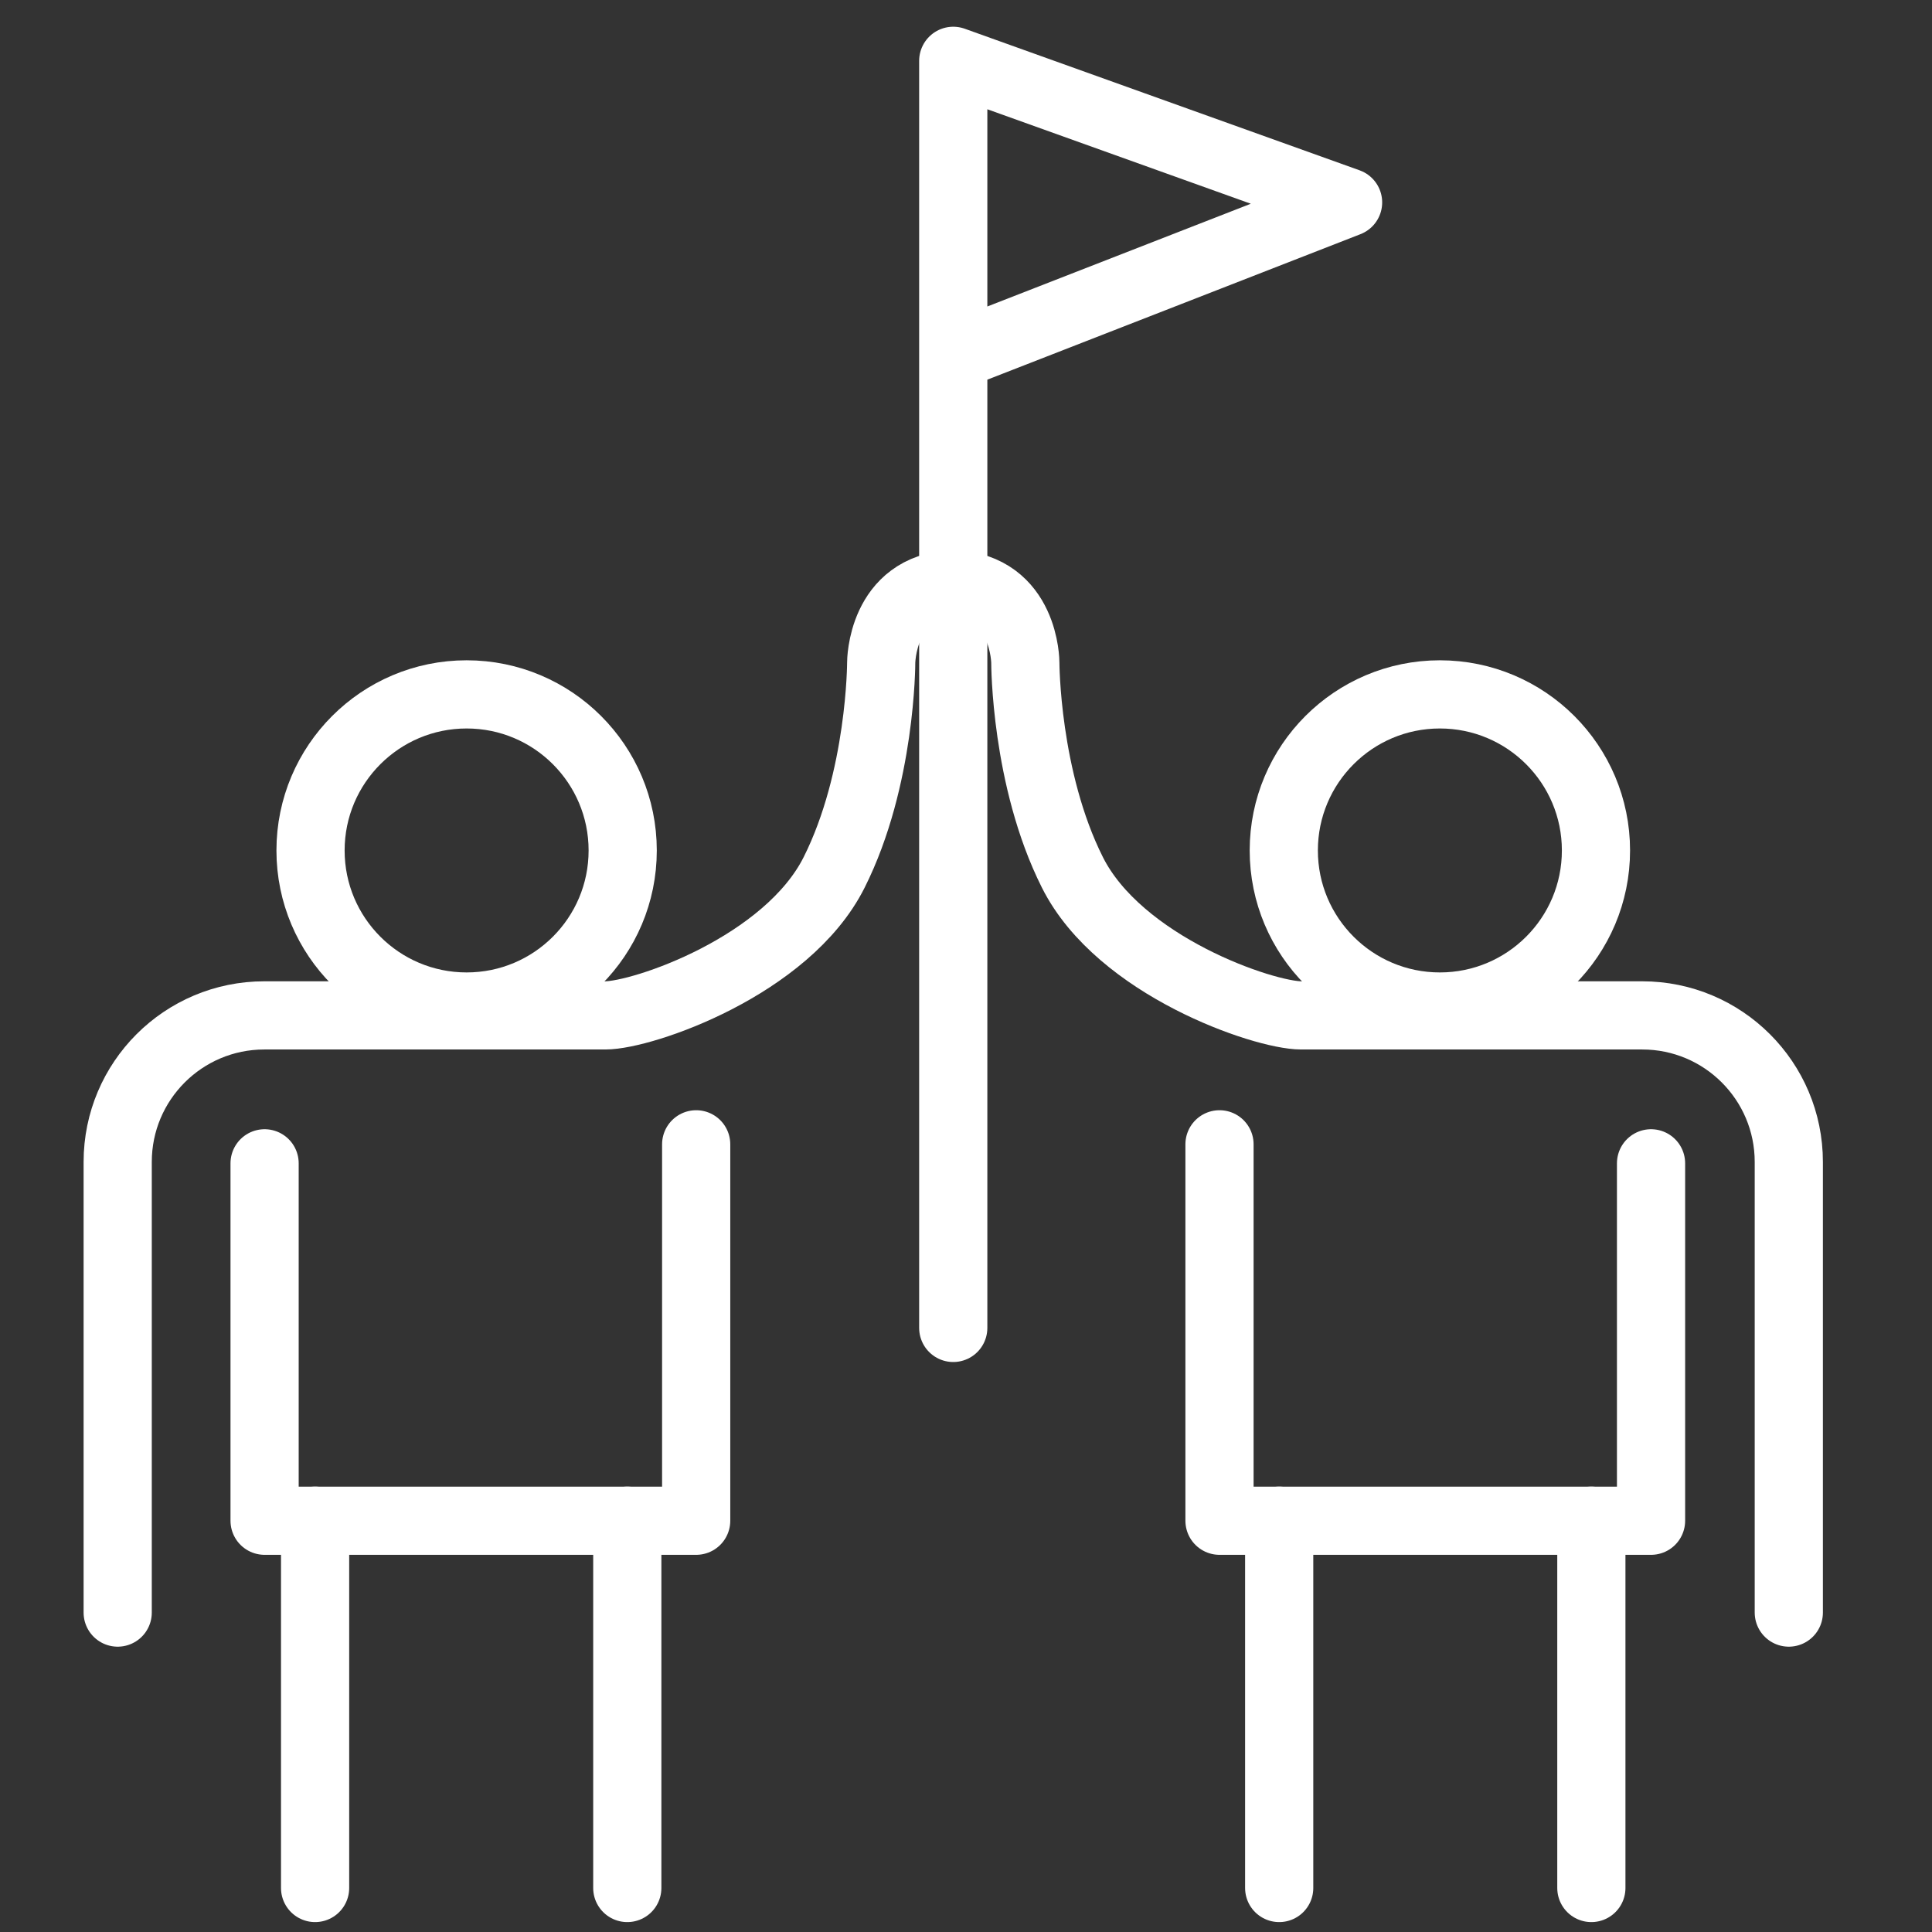
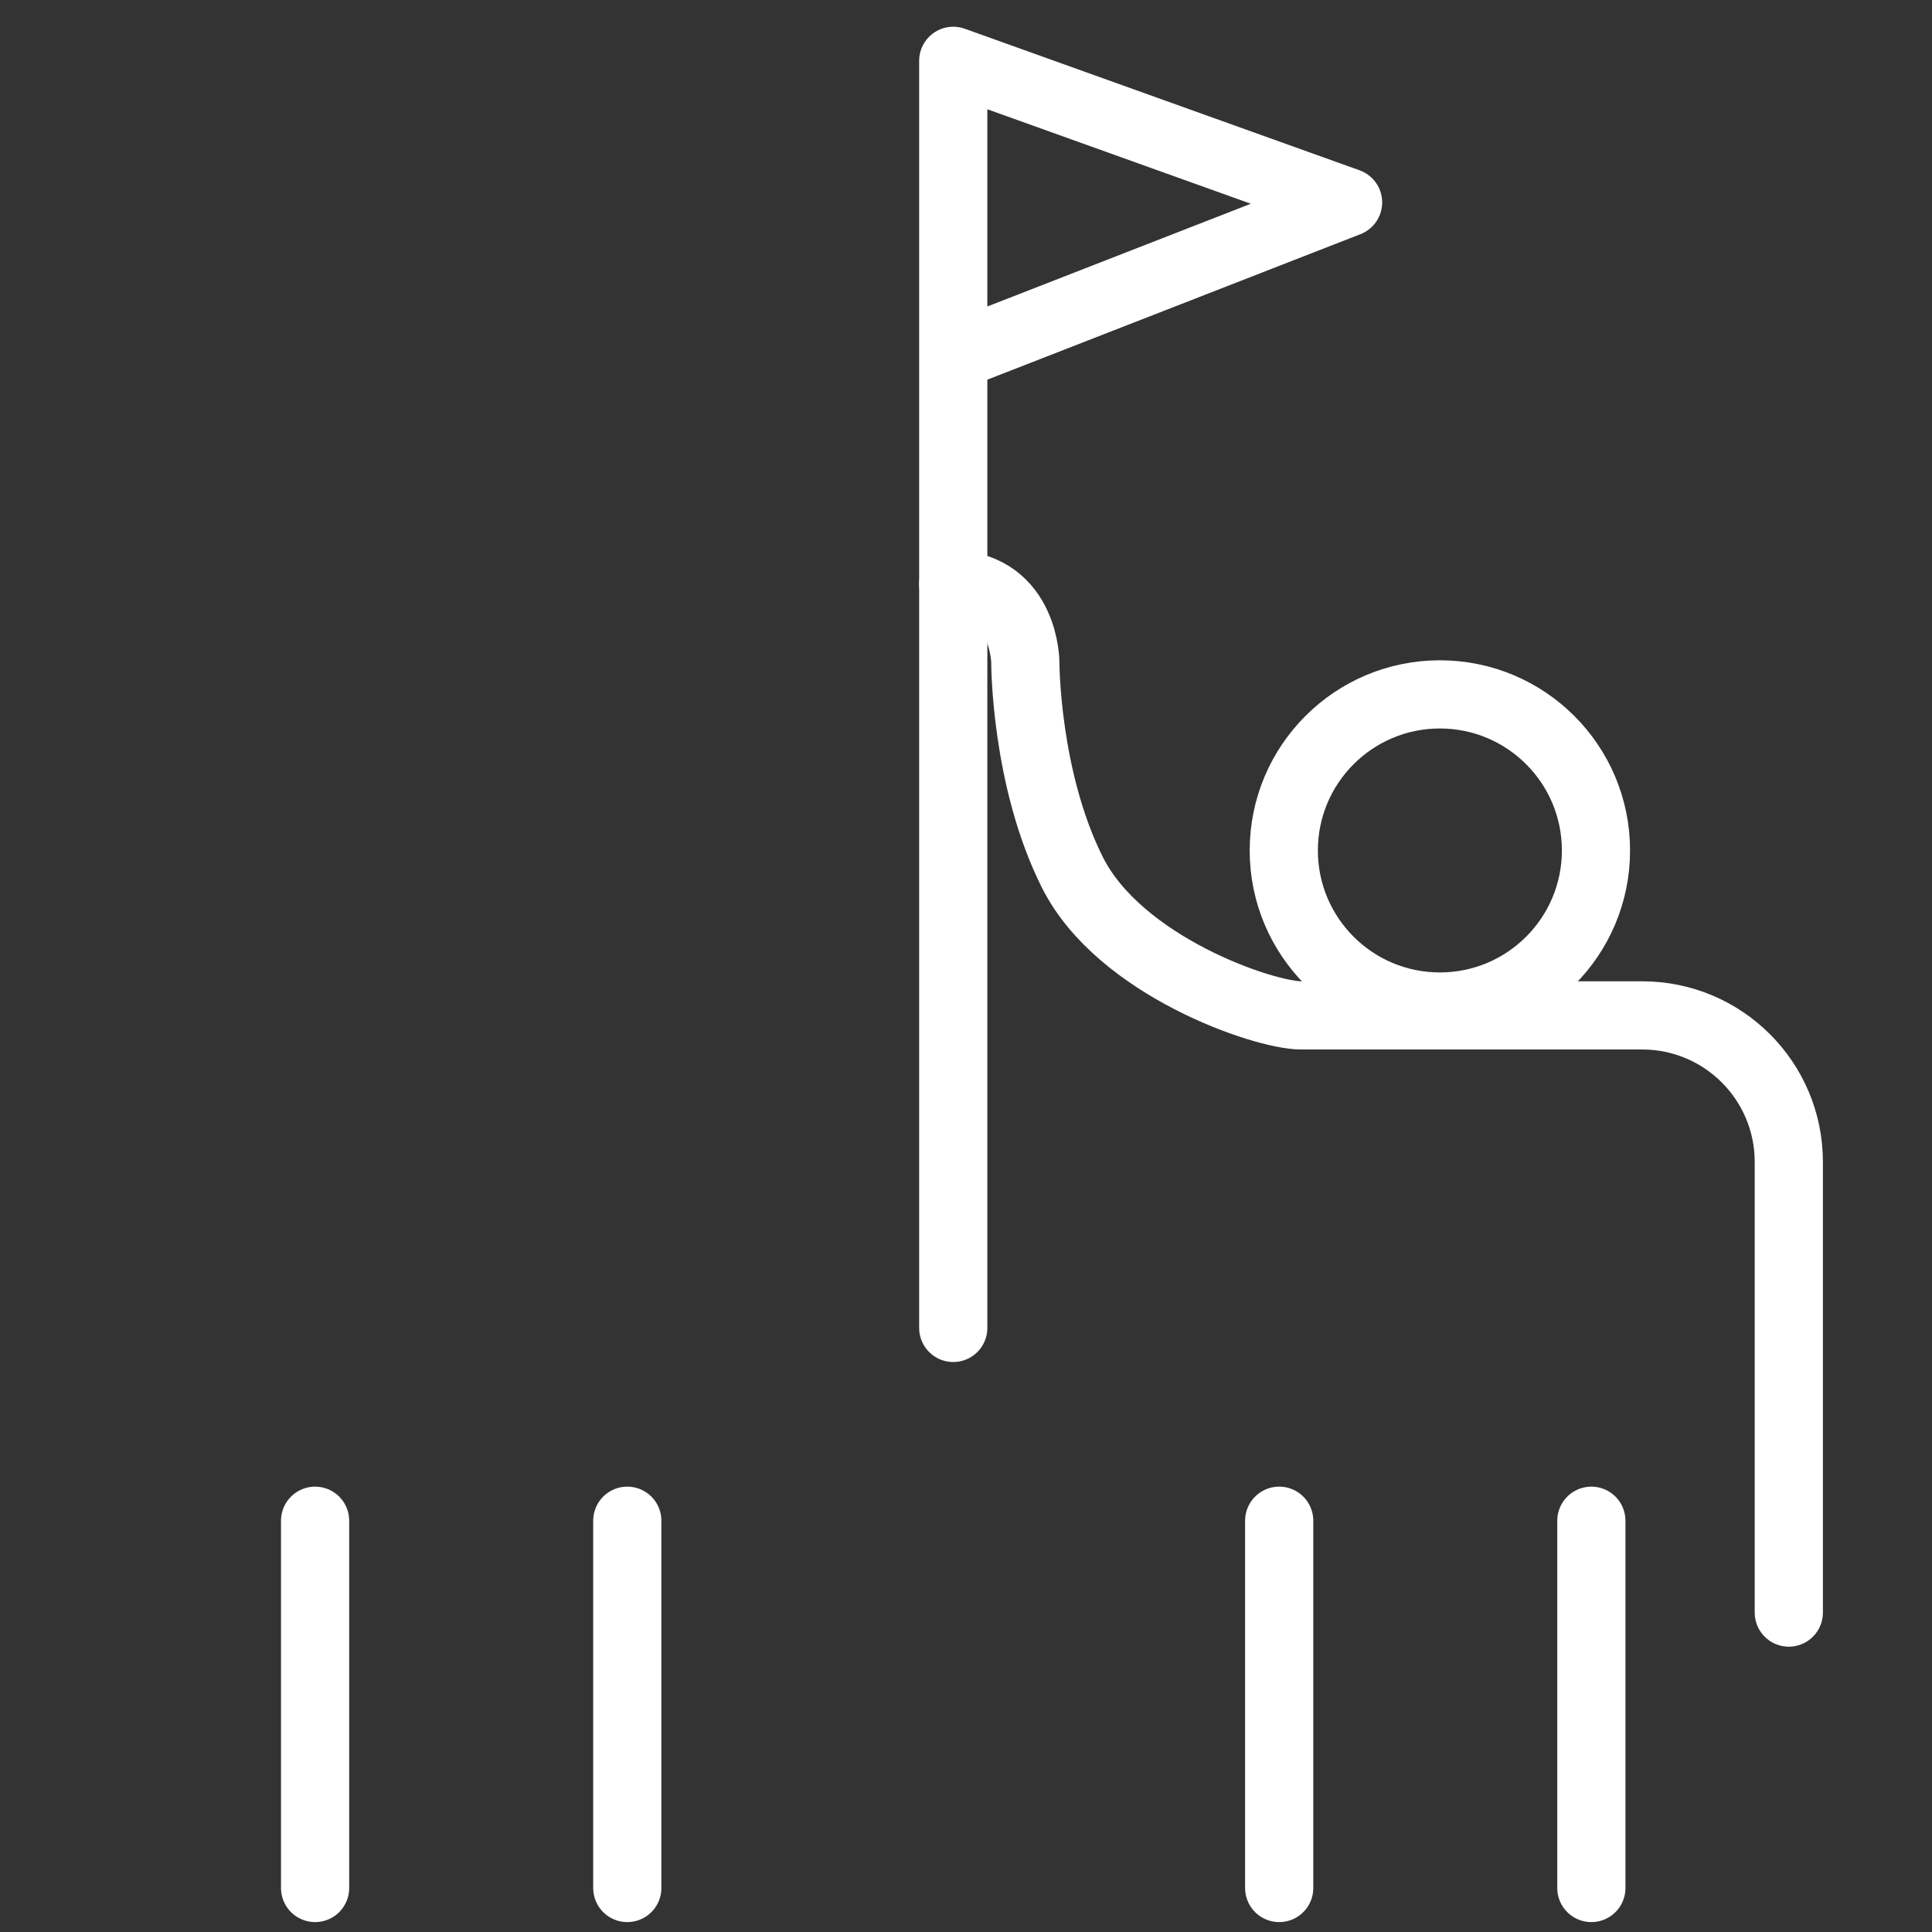
<svg xmlns="http://www.w3.org/2000/svg" version="1.1" id="Layer_1" x="0px" y="0px" width="85px" height="85px" viewBox="0 0 85 85" enable-background="new 0 0 85 85" xml:space="preserve">
  <rect x="0" y="0" width="85" height="85" fill="#333333" stroke="none" />
  <g id="softinsa_x2F_clientes_x2F_blue">
    <g id="Group-23" transform="translate(8.084, 1)">
-       <path id="Stroke-1_9_" fill="none" stroke="#FFFFFF" stroke-width="3" stroke-linecap="round" stroke-linejoin="round" d="    M19.312,36.417c0,3.793-3.074,6.866-6.867,6.866c-3.792,0-6.867-3.073-6.867-6.866c0-3.792,3.075-6.867,6.867-6.867    C16.238,29.55,19.312,32.625,19.312,36.417z" />
-       <path id="Stroke-3_9_" fill="none" stroke="#FFFFFF" stroke-width="3" stroke-linecap="round" stroke-linejoin="round" d="    M-2.906,69.947V50.122c0-3.563,2.889-6.449,6.451-6.449h14.999c1.655,0,8.002-2.168,10.071-6.292    c2.07-4.123,2.07-9.226,2.07-9.226s-0.003-3.316,3.17-3.454" />
-       <polyline id="Stroke-5_6_" fill="none" stroke="#FFFFFF" stroke-width="3" stroke-linecap="round" stroke-linejoin="round" points="    3.557,50.181 3.557,65.906 22.545,65.906 22.545,49.345   " />
      <line id="Stroke-7_6_" fill="none" stroke="#FFFFFF" stroke-width="3" stroke-linecap="round" stroke-linejoin="round" x1="5.779" y1="65.906" x2="5.779" y2="82.064" />
      <line id="Stroke-9_6_" fill="none" stroke="#FFFFFF" stroke-width="3" stroke-linecap="round" stroke-linejoin="round" x1="19.514" y1="65.906" x2="19.514" y2="82.064" />
      <path id="Stroke-11_5_" fill="none" stroke="#FFFFFF" stroke-width="3" stroke-linecap="round" stroke-linejoin="round" d="    M48.397,36.417c0,3.793,3.075,6.866,6.867,6.866c3.793,0,6.868-3.073,6.868-6.866c0-3.792-3.075-6.867-6.868-6.867    C51.472,29.55,48.397,32.625,48.397,36.417z" />
      <path id="Stroke-13_4_" fill="none" stroke="#FFFFFF" stroke-width="3" stroke-linecap="round" stroke-linejoin="round" d="    M70.616,69.947V50.122c0-3.563-2.889-6.449-6.45-6.449h-15c-1.656,0-8.001-2.168-10.069-6.292    c-2.071-4.123-2.071-9.226-2.071-9.226s0.003-3.316-3.17-3.454" />
-       <polyline id="Stroke-15_3_" fill="none" stroke="#FFFFFF" stroke-width="3" stroke-linecap="round" stroke-linejoin="round" points="    64.555,50.181 64.555,65.906 45.569,65.906 45.569,49.345   " />
      <line id="Stroke-17_3_" fill="none" stroke="#FFFFFF" stroke-width="3" stroke-linecap="round" stroke-linejoin="round" x1="61.929" y1="65.906" x2="61.929" y2="82.064" />
      <line id="Stroke-19_2_" fill="none" stroke="#FFFFFF" stroke-width="3" stroke-linecap="round" stroke-linejoin="round" x1="48.195" y1="65.906" x2="48.195" y2="82.064" />
      <polyline id="Stroke-21_2_" fill="none" stroke="#FFFFFF" stroke-width="3" stroke-linecap="round" stroke-linejoin="round" points="    33.855,57.423 33.855,14.679 33.855,1.676 51.226,7.905 33.855,14.679   " />
    </g>
  </g>
</svg>